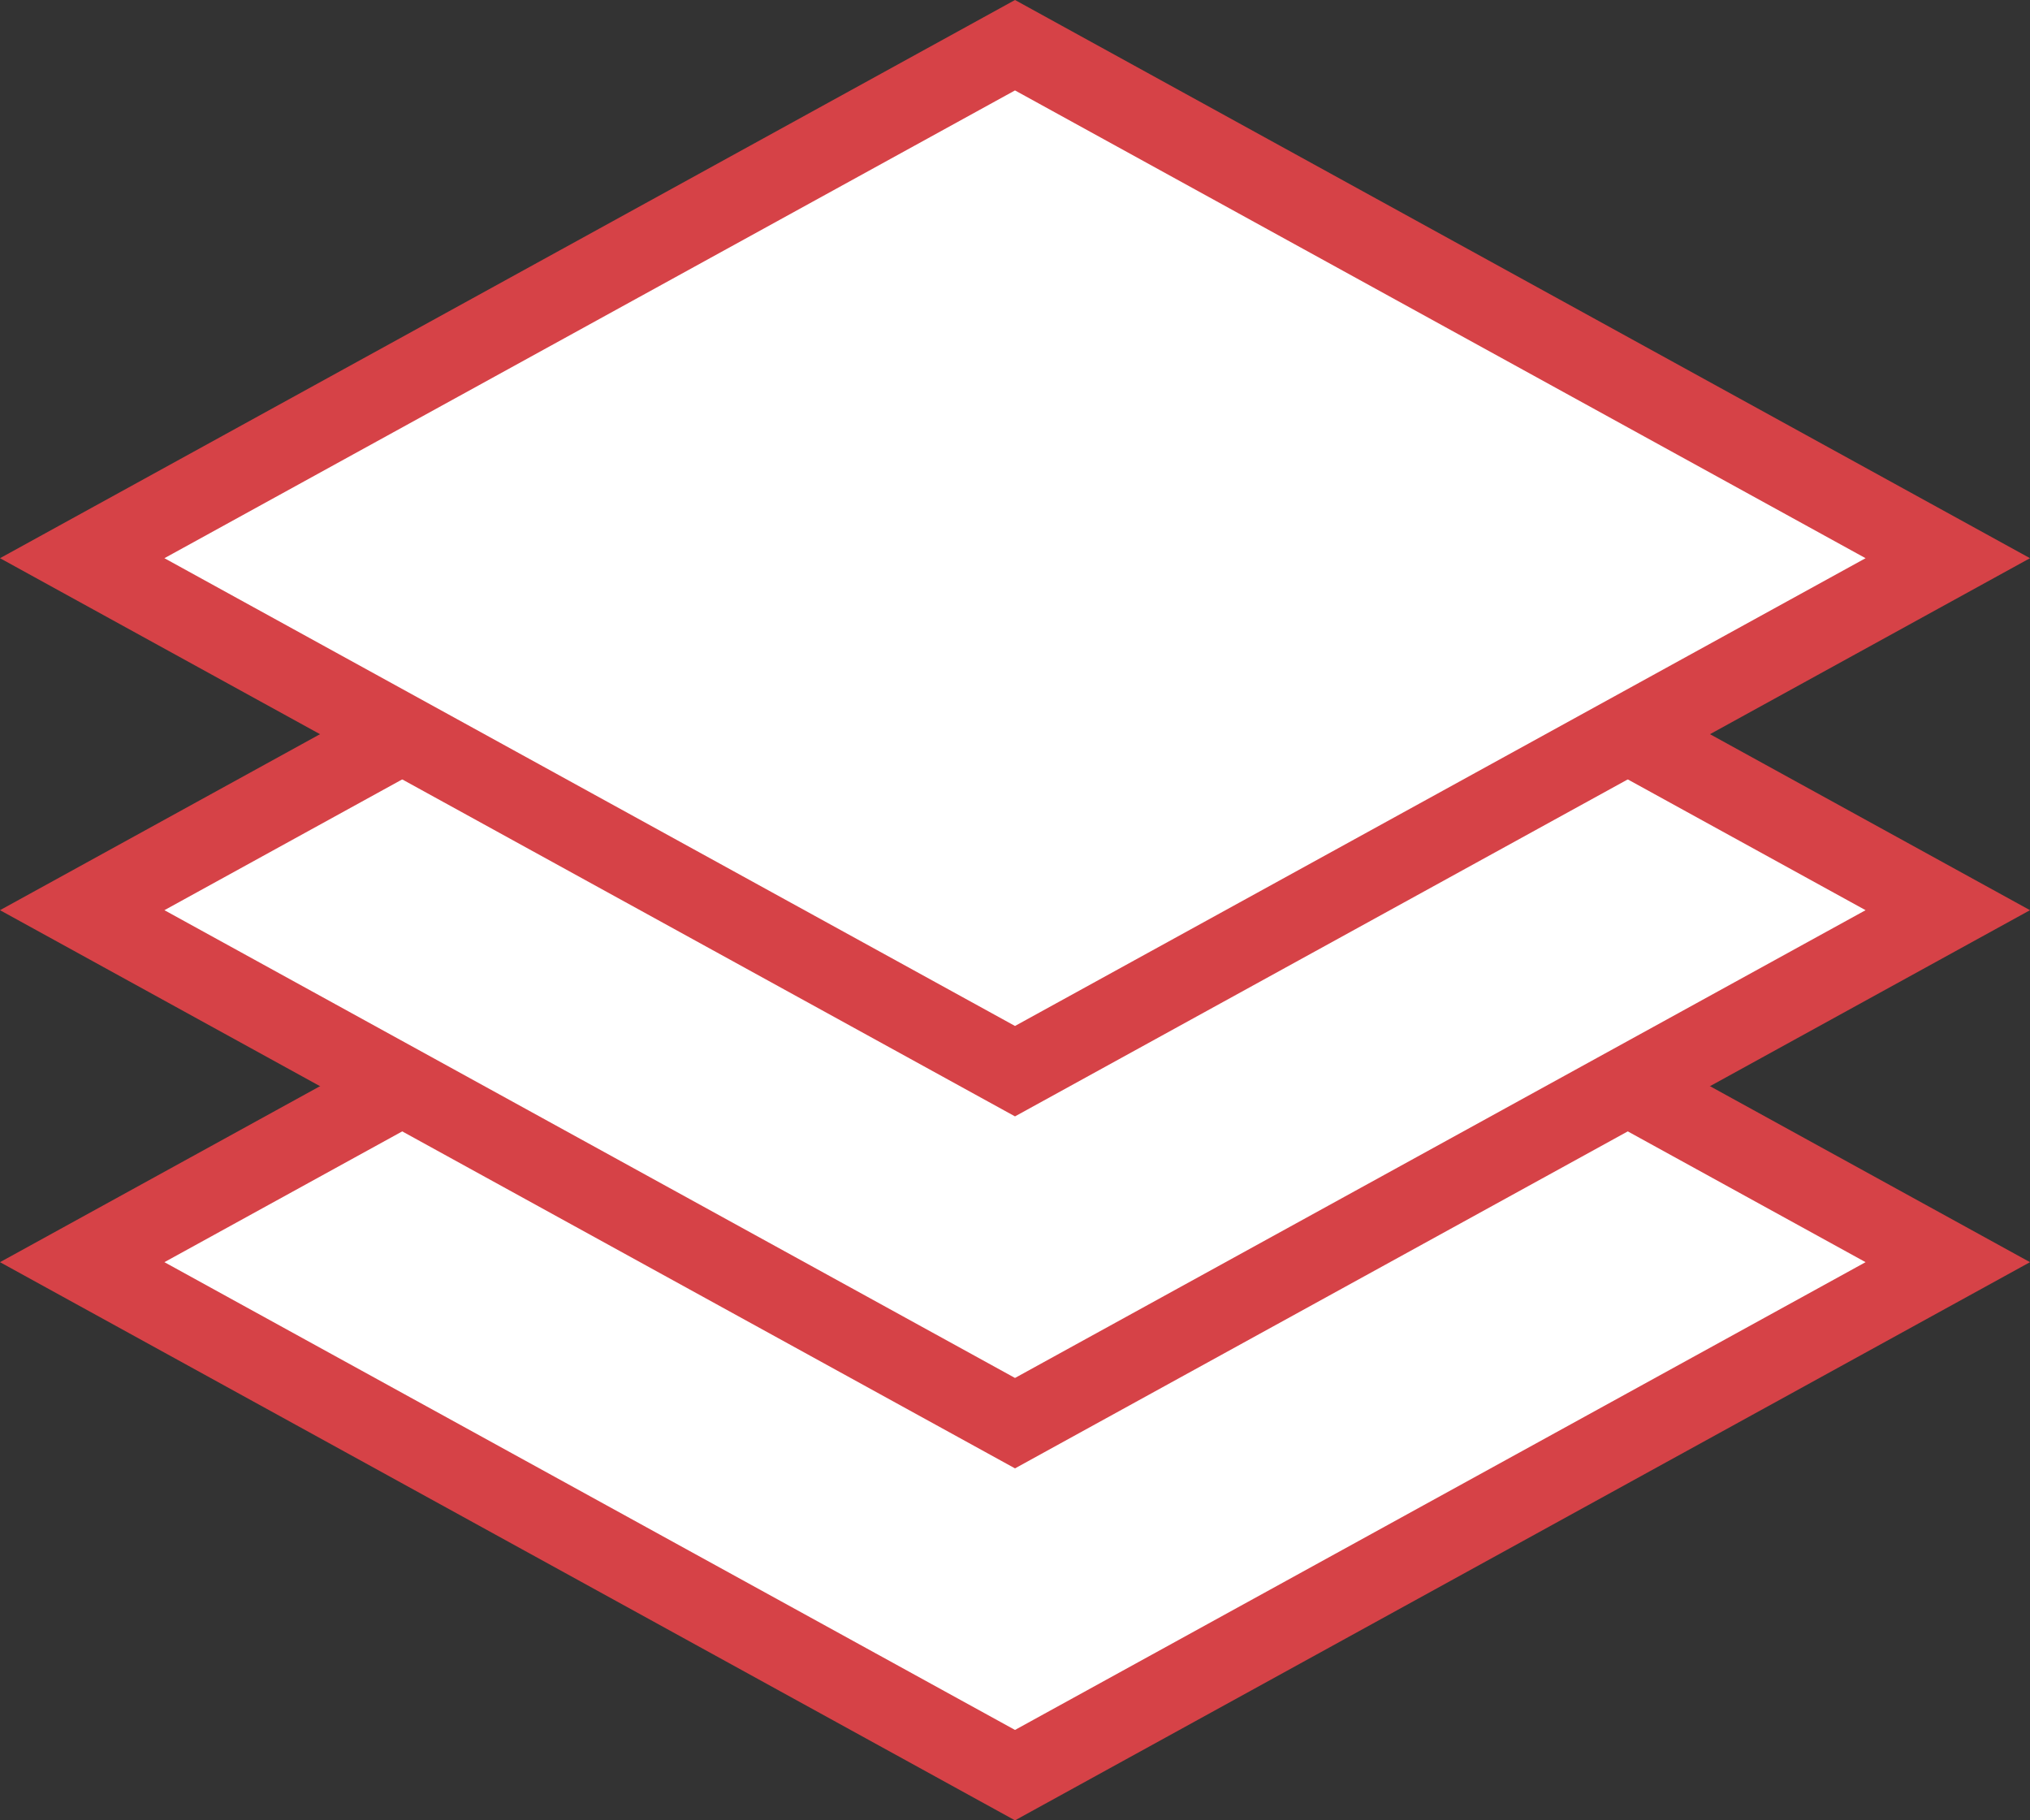
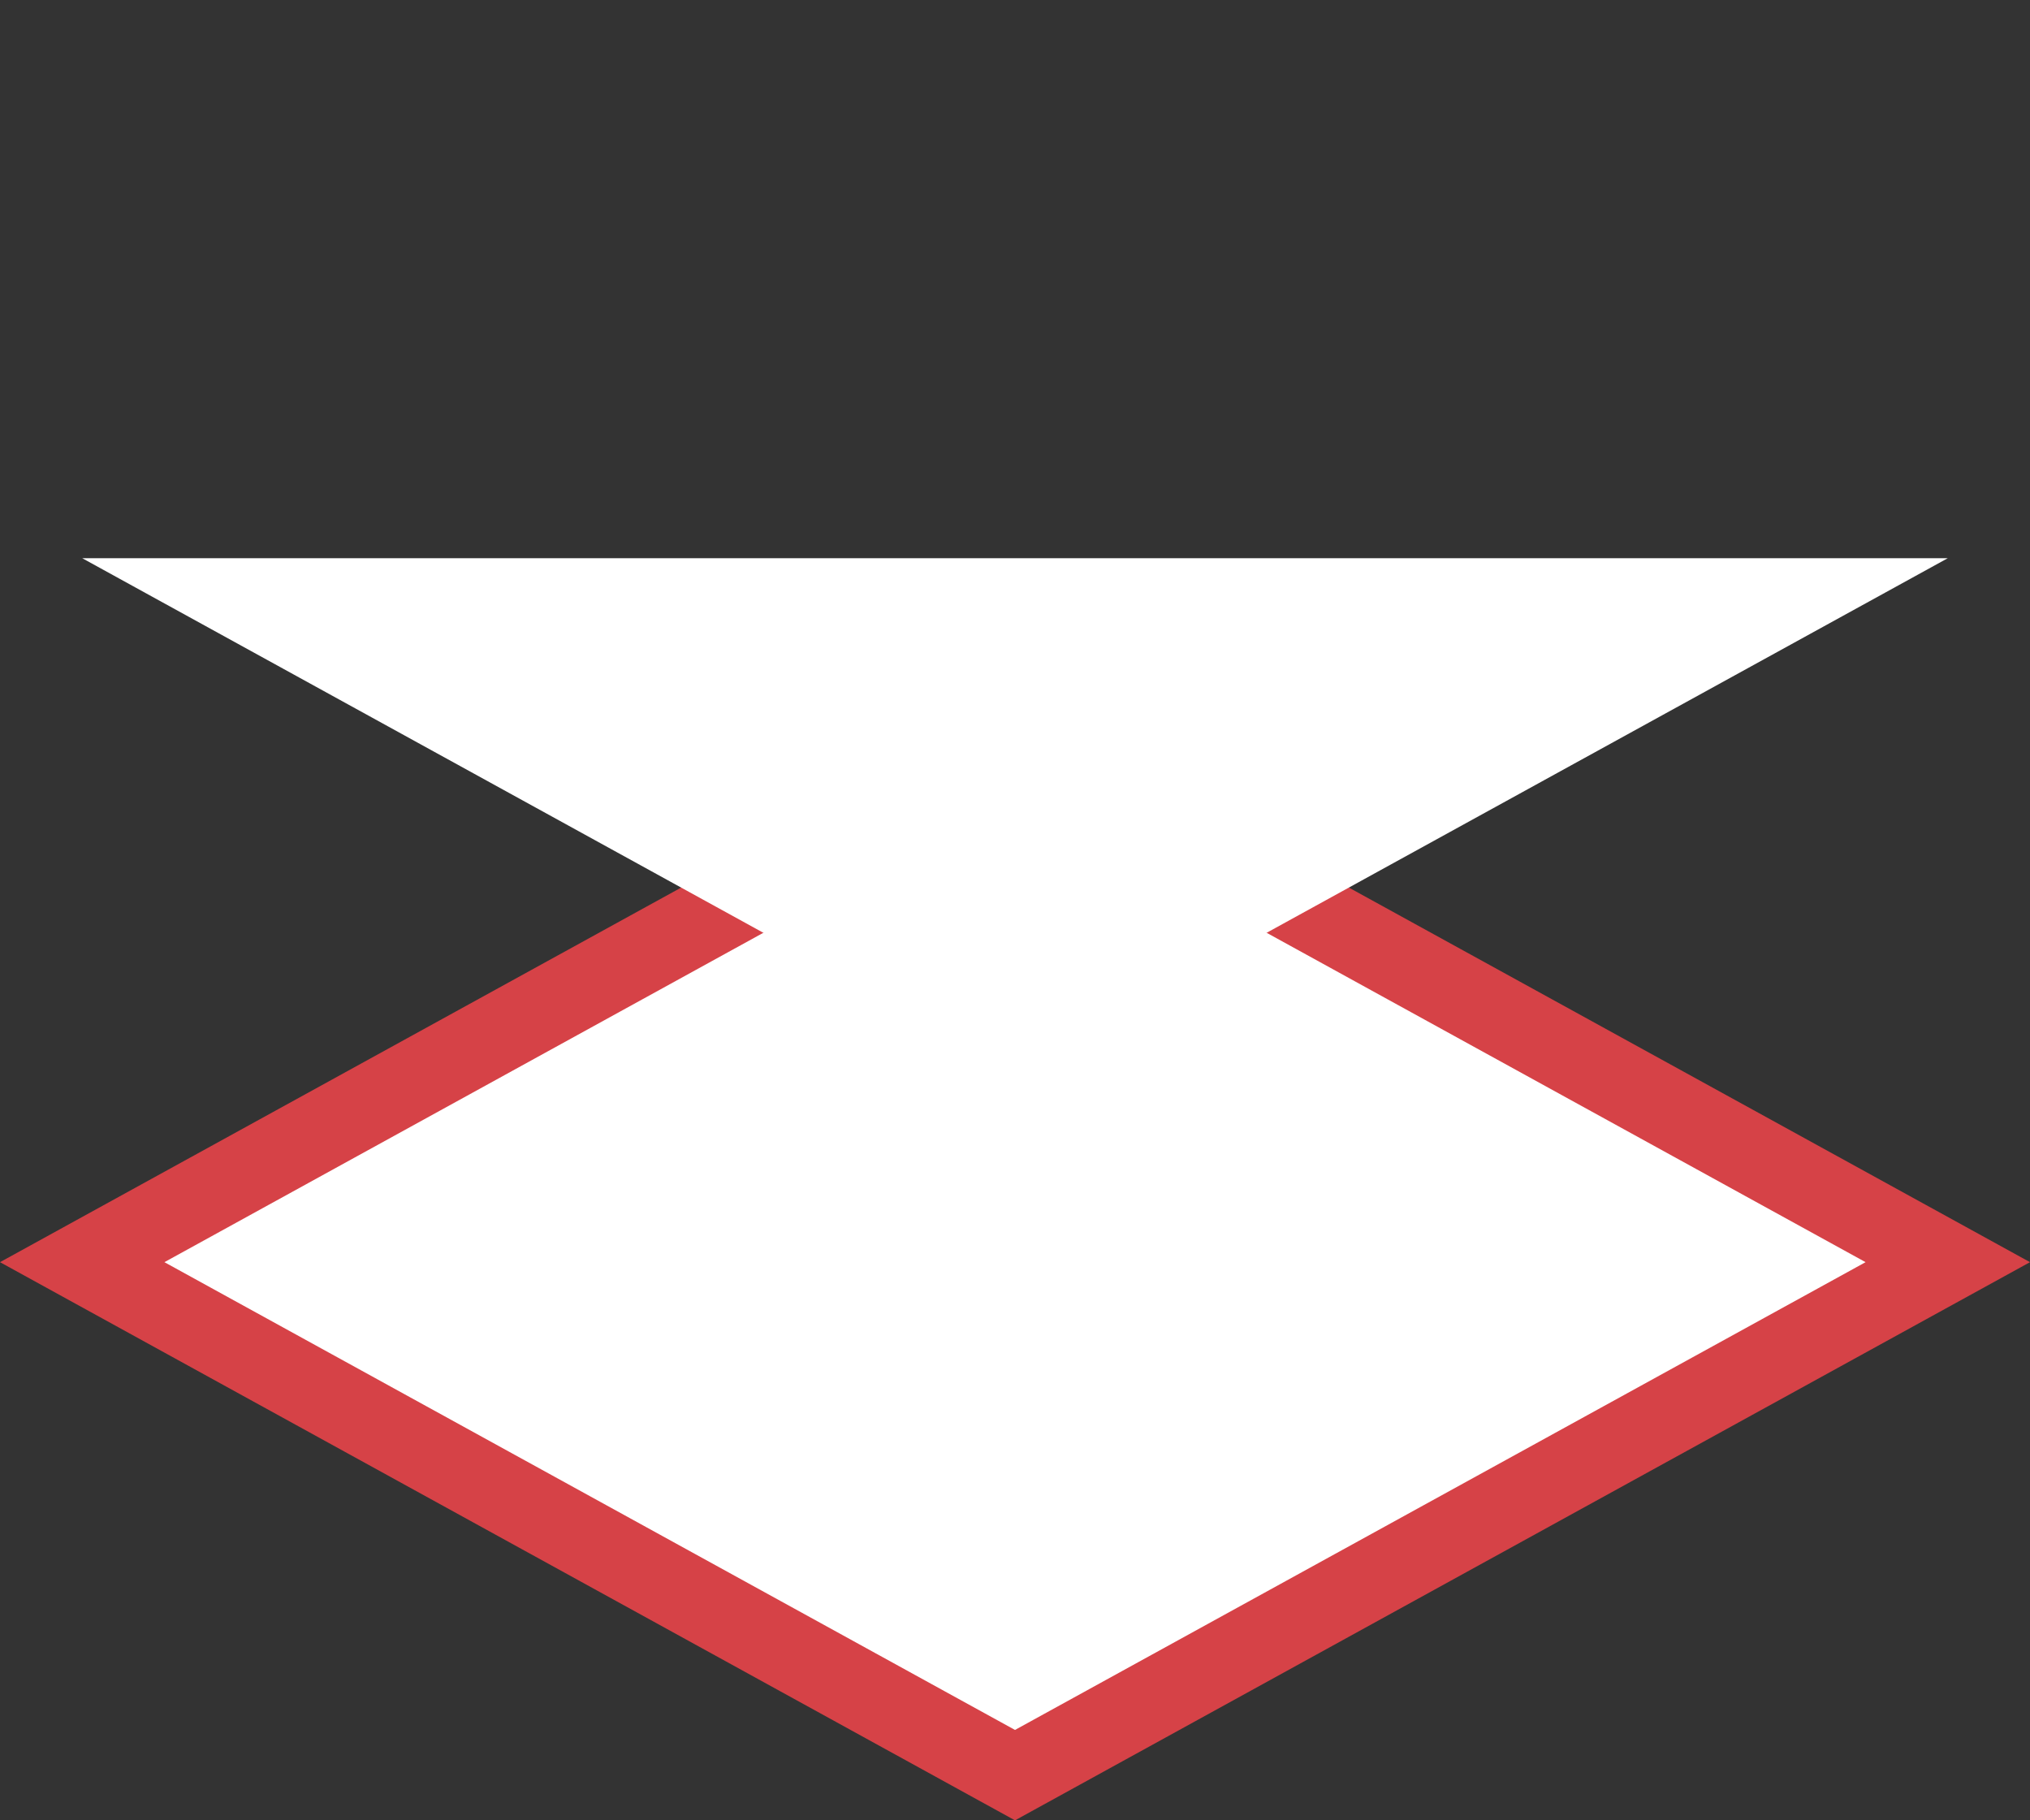
<svg xmlns="http://www.w3.org/2000/svg" width="410" height="367.598" viewBox="0 0 410 367.598">
  <rect x="0" y="0" width="410" height="367.598" fill="#333333" stroke="none" />
  <g id="Group_22" data-name="Group 22" transform="translate(-1280 -6194)">
    <g id="Rectangle_23" data-name="Rectangle 23" transform="translate(1280 6336.158)" fill="#fff">
      <path d="M 205 216.31 L 16.604 112.72 L 205 9.13 L 393.396 112.72 L 205 216.31 Z" stroke="none" />
      <path d="M 205 207.18 L 376.792 112.72 L 205 18.259 L 33.207 112.72 L 205 207.18 M 205 225.439 L 0 112.72 L 205 3.700764864333905e-05 L 410 112.72 L 205 225.439 Z" stroke="none" fill="#d64247" />
    </g>
    <g id="Rectangle_22" data-name="Rectangle 22" transform="translate(1280 6265.079)" fill="#fff">
-       <path d="M 205 216.31 L 16.604 112.72 L 205 9.13 L 393.396 112.72 L 205 216.31 Z" stroke="none" />
-       <path d="M 205 207.18 L 376.792 112.72 L 205 18.259 L 33.207 112.72 L 205 207.18 M 205 225.439 L 0 112.72 L 205 3.700764864333905e-05 L 410 112.72 L 205 225.439 Z" stroke="none" fill="#d64247" />
-     </g>
+       </g>
    <g id="Rectangle_21" data-name="Rectangle 21" transform="translate(1280 6194)" fill="#fff">
-       <path d="M 205 216.31 L 16.604 112.72 L 205 9.13 L 393.396 112.72 L 205 216.31 Z" stroke="none" />
-       <path d="M 205 207.18 L 376.792 112.72 L 205 18.259 L 33.207 112.72 L 205 207.18 M 205 225.439 L 0 112.72 L 205 3.700764864333905e-05 L 410 112.72 L 205 225.439 Z" stroke="none" fill="#d64247" />
+       <path d="M 205 216.31 L 16.604 112.72 L 393.396 112.72 L 205 216.31 Z" stroke="none" />
    </g>
  </g>
</svg>